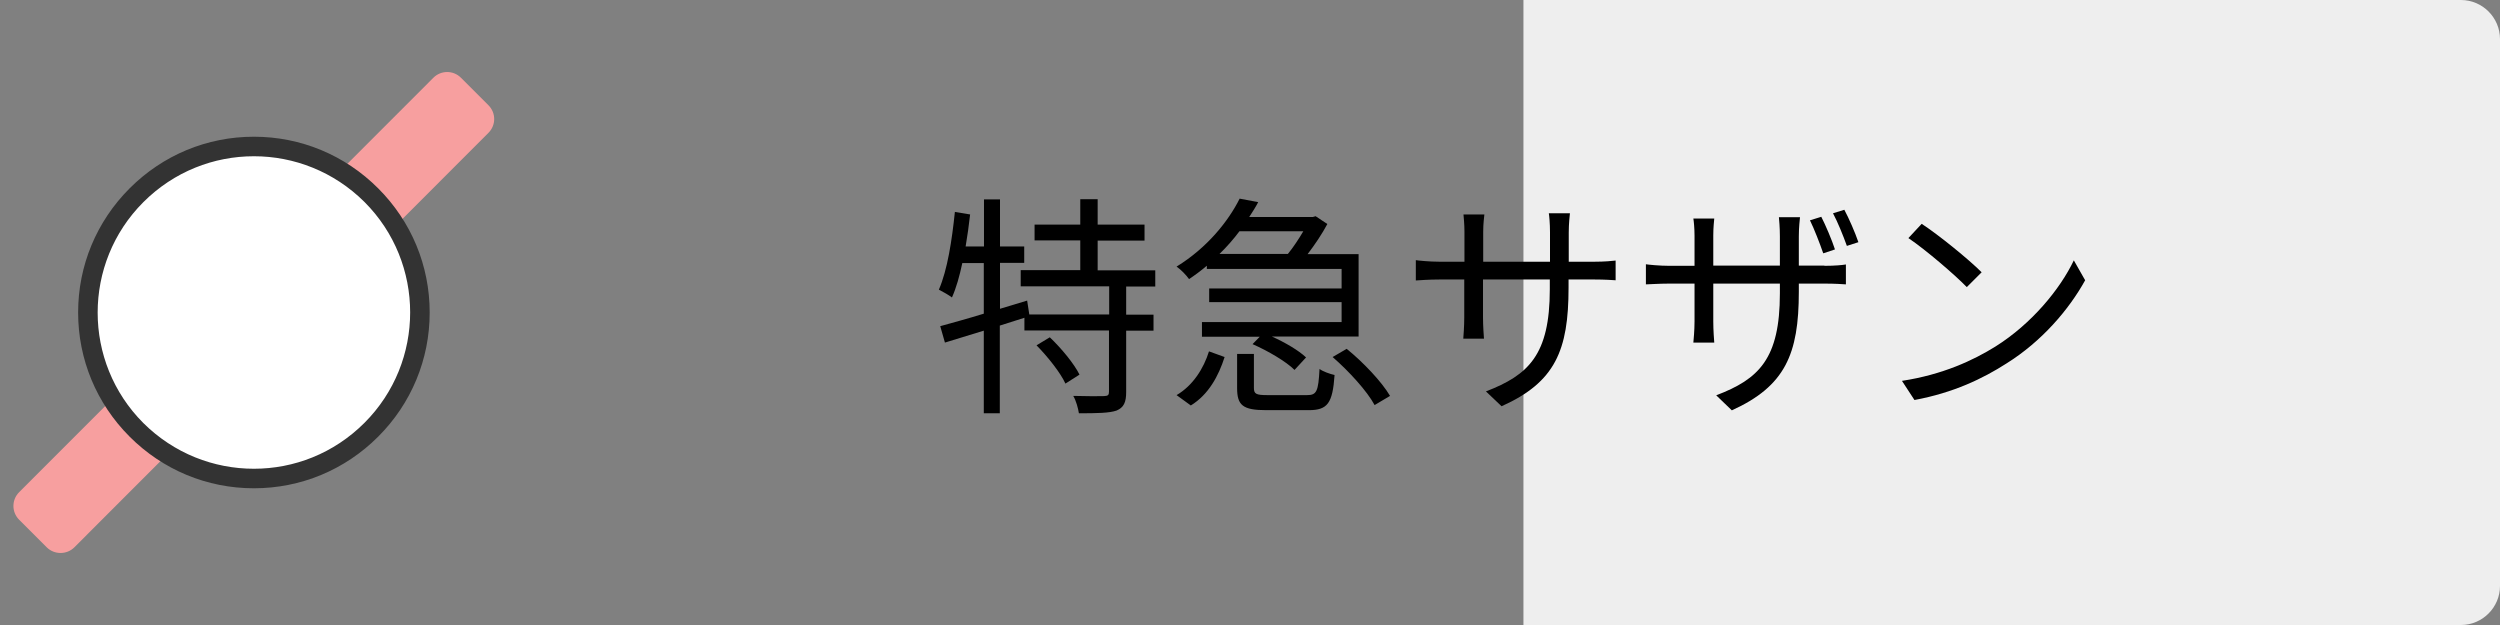
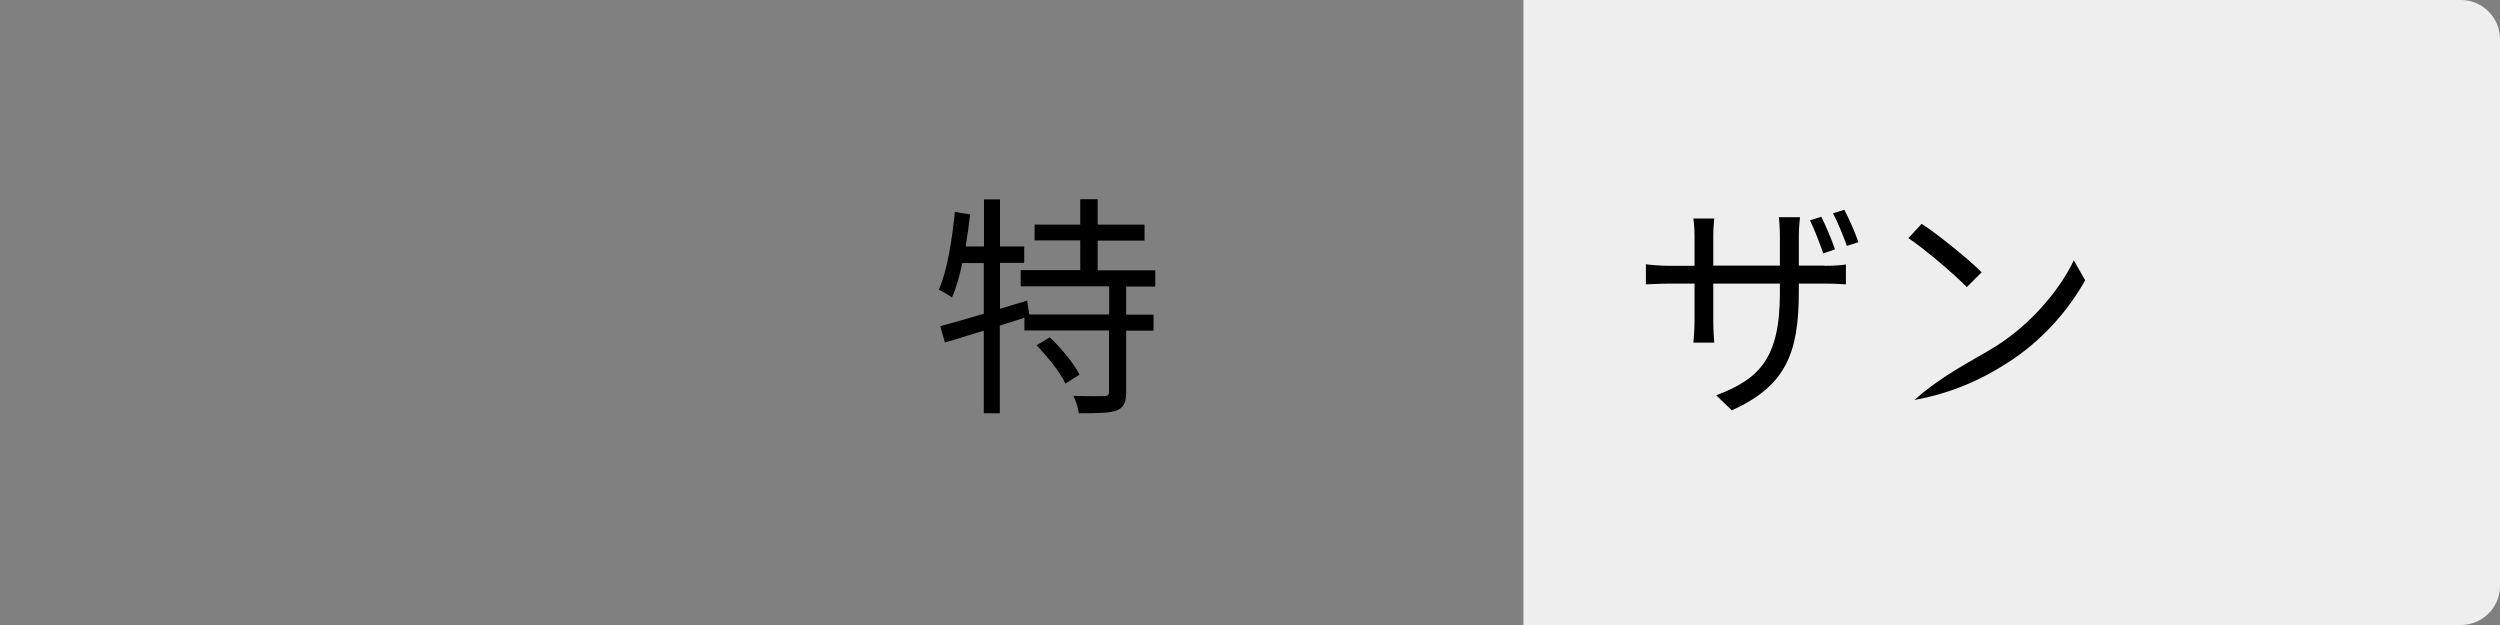
<svg xmlns="http://www.w3.org/2000/svg" version="1.1" id="レイヤー_1" x="0px" y="0px" viewBox="0 0 128 32" style="enable-background:new 0 0 128 32;" xml:space="preserve">
  <rect x="0" y="0" width="128" height="32" fill="#808080" stroke="none" />
  <style type="text/css">
	.st0{fill:#EEEEEE;}
	.st1{fill:#F79F9F;}
	.st2{fill:#FFFFFF;}
	.st3{fill:#333333;}
</style>
  <path class="st0" d="M126,32H78V0h48c1.1,0,2,0.9,2,2v28C128,31.1,127.1,32,126,32z" />
-   <path class="st1" d="M2.39,28.02l-1.41-1.41c-0.39-0.39-0.39-1.02,0-1.41L22.19,3.98c0.39-0.39,1.02-0.39,1.41,0l1.41,1.41  c0.39,0.39,0.39,1.02,0,1.41L3.81,28.02C3.42,28.41,2.78,28.41,2.39,28.02z" />
  <g>
-     <path class="st2" d="M13,24.5c-2.27,0-4.4-0.88-6.01-2.49c-3.31-3.31-3.31-8.71,0-12.02C8.6,8.38,10.73,7.5,13,7.5   s4.4,0.88,6.01,2.49c3.31,3.31,3.31,8.71,0,12.02C17.4,23.62,15.27,24.5,13,24.5z" />
-     <path class="st3" d="M13,8c2.05,0,4.09,0.78,5.66,2.34c3.12,3.12,3.12,8.19,0,11.31C17.09,23.22,15.05,24,13,24   s-4.09-0.78-5.66-2.34c-3.12-3.12-3.12-8.19,0-11.31C8.91,8.78,10.95,8,13,8 M13,7c-2.4,0-4.66,0.94-6.36,2.64   C4.94,11.34,4,13.6,4,16s0.94,4.66,2.64,6.36C8.34,24.06,10.6,25,13,25c2.4,0,4.66-0.94,6.36-2.64C21.06,20.66,22,18.4,22,16   s-0.94-4.66-2.64-6.36C17.66,7.94,15.4,7,13,7L13,7z" />
-   </g>
+     </g>
  <g>
    <path d="M57.66,14.67v1.44h1.4v0.82h-1.4v3.14c0,0.53-0.12,0.79-0.49,0.95c-0.37,0.13-1.01,0.14-1.93,0.14   c-0.04-0.25-0.14-0.64-0.29-0.89c0.73,0.02,1.38,0.02,1.58,0.01c0.2-0.01,0.25-0.05,0.25-0.23v-3.13h-4.33v-0.65l-1.26,0.4v4.49   h-0.82v-4.23l-1.99,0.61l-0.24-0.84c0.61-0.17,1.39-0.38,2.23-0.64v-2.59h-1.1c-0.14,0.66-0.31,1.27-0.53,1.76   c-0.14-0.11-0.49-0.31-0.67-0.4c0.44-1.01,0.67-2.53,0.82-3.98l0.78,0.13c-0.06,0.55-0.14,1.1-0.23,1.64h0.94v-2.41h0.82v2.41h1.24   v0.84h-1.24v2.35l1.39-0.42l0.11,0.71h4.09v-1.44h-4.53v-0.83h3.05v-1.52h-2.34V11.5h2.34v-1.3h0.89v1.3h2.4v0.82h-2.4v1.52h2.95   v0.83H57.66z M53.75,17.27c0.59,0.56,1.25,1.36,1.52,1.91l-0.72,0.46c-0.25-0.55-0.9-1.37-1.48-1.96L53.75,17.27z" />
-     <path d="M61.82,13.58c-0.29,0.25-0.6,0.48-0.94,0.71c-0.14-0.2-0.42-0.49-0.64-0.64c1.58-0.97,2.66-2.34,3.23-3.48l0.95,0.18   c-0.13,0.25-0.29,0.5-0.46,0.76h3.26l0.14-0.04l0.6,0.4c-0.26,0.49-0.64,1.06-1.01,1.54h2.61v4.22h-4.44   c0.67,0.3,1.37,0.71,1.75,1.07l-0.59,0.64c-0.43-0.43-1.37-0.98-2.15-1.32l0.37-0.38h-2.96v-0.75h7.15v-1.02h-6.78v-0.7h6.78v-1   h-6.9V13.58z M60.24,20.23c0.84-0.49,1.39-1.37,1.66-2.24l0.8,0.29c-0.31,0.97-0.82,1.92-1.73,2.48L60.24,20.23z M63.46,11.84   c-0.3,0.4-0.64,0.79-1.02,1.16h3.5c0.28-0.34,0.56-0.77,0.79-1.16H63.46z M66.92,20.23c0.49,0,0.58-0.18,0.64-1.34   c0.17,0.13,0.54,0.26,0.77,0.31c-0.1,1.45-0.36,1.8-1.32,1.8h-2.18c-1.2,0-1.49-0.25-1.49-1.13v-1.75h0.86v1.74   c0,0.31,0.11,0.37,0.7,0.37H66.92z M68.95,17.86c0.84,0.68,1.79,1.68,2.22,2.41l-0.79,0.47C70,20.03,69.06,19,68.23,18.28   L68.95,17.86z" />
-     <path d="M81.63,13.4c0.53,0,0.94-0.04,1.09-0.06v1.01c-0.12-0.01-0.56-0.04-1.09-0.04h-1.32v0.42c0,3.2-0.68,4.84-3.43,6.07   l-0.8-0.76c2.18-0.84,3.27-1.87,3.27-5.23v-0.5h-3.42v1.94c0,0.44,0.04,0.97,0.05,1.09h-1.06c0.01-0.12,0.05-0.64,0.05-1.09v-1.94   H73.7c-0.53,0-1.07,0.04-1.21,0.05v-1.04c0.11,0.02,0.7,0.08,1.21,0.08h1.28v-1.54c0-0.38-0.04-0.76-0.05-0.88H76   c-0.01,0.12-0.06,0.46-0.06,0.88v1.54h3.42v-1.5c0-0.47-0.04-0.86-0.06-0.98h1.08c-0.01,0.12-0.06,0.52-0.06,0.98v1.5H81.63z" />
    <path d="M93.41,13.61c0.54,0,0.94-0.04,1.1-0.07v1.02c-0.13-0.01-0.56-0.04-1.09-0.04H92.1v0.42c0,3.19-0.7,4.83-3.43,6.07   l-0.8-0.77c2.18-0.83,3.26-1.86,3.26-5.22v-0.5h-3.41v1.94c0,0.44,0.04,0.97,0.05,1.08H86.7c0.01-0.11,0.06-0.62,0.06-1.08v-1.94   h-1.29c-0.53,0-1.07,0.04-1.2,0.04v-1.03c0.11,0.02,0.7,0.08,1.2,0.08h1.29v-1.54c0-0.4-0.04-0.77-0.06-0.88h1.07   c-0.01,0.11-0.05,0.46-0.05,0.86v1.55h3.41v-1.5c0-0.47-0.04-0.86-0.05-0.98h1.08c-0.01,0.12-0.06,0.52-0.06,0.98v1.5H93.41z    M93.35,12.97c-0.18-0.52-0.46-1.24-0.68-1.69l0.58-0.18c0.22,0.43,0.54,1.18,0.7,1.67L93.35,12.97z M94.43,10.74   c0.23,0.43,0.55,1.16,0.72,1.66l-0.59,0.19c-0.19-0.53-0.47-1.22-0.71-1.67L94.43,10.74z" />
-     <path d="M102.17,17.74c1.85-1.16,3.31-2.94,4.01-4.41l0.58,1.02c-0.83,1.5-2.22,3.13-4.03,4.26c-1.2,0.77-2.71,1.5-4.71,1.87   l-0.64-0.98C99.47,19.18,101.03,18.45,102.17,17.74z M101.46,13.94l-0.76,0.76c-0.6-0.62-2.1-1.91-2.99-2.51l0.68-0.73   C99.25,12.02,100.79,13.27,101.46,13.94z" />
+     <path d="M102.17,17.74c1.85-1.16,3.31-2.94,4.01-4.41l0.58,1.02c-0.83,1.5-2.22,3.13-4.03,4.26c-1.2,0.77-2.71,1.5-4.71,1.87   C99.47,19.18,101.03,18.45,102.17,17.74z M101.46,13.94l-0.76,0.76c-0.6-0.62-2.1-1.91-2.99-2.51l0.68-0.73   C99.25,12.02,100.79,13.27,101.46,13.94z" />
  </g>
  <g>
</g>
  <g>
</g>
  <g>
</g>
  <g>
</g>
  <g>
</g>
  <g>
</g>
  <g>
</g>
  <g>
</g>
  <g>
</g>
  <g>
</g>
  <g>
</g>
  <g>
</g>
  <g>
</g>
  <g>
</g>
  <g>
</g>
</svg>